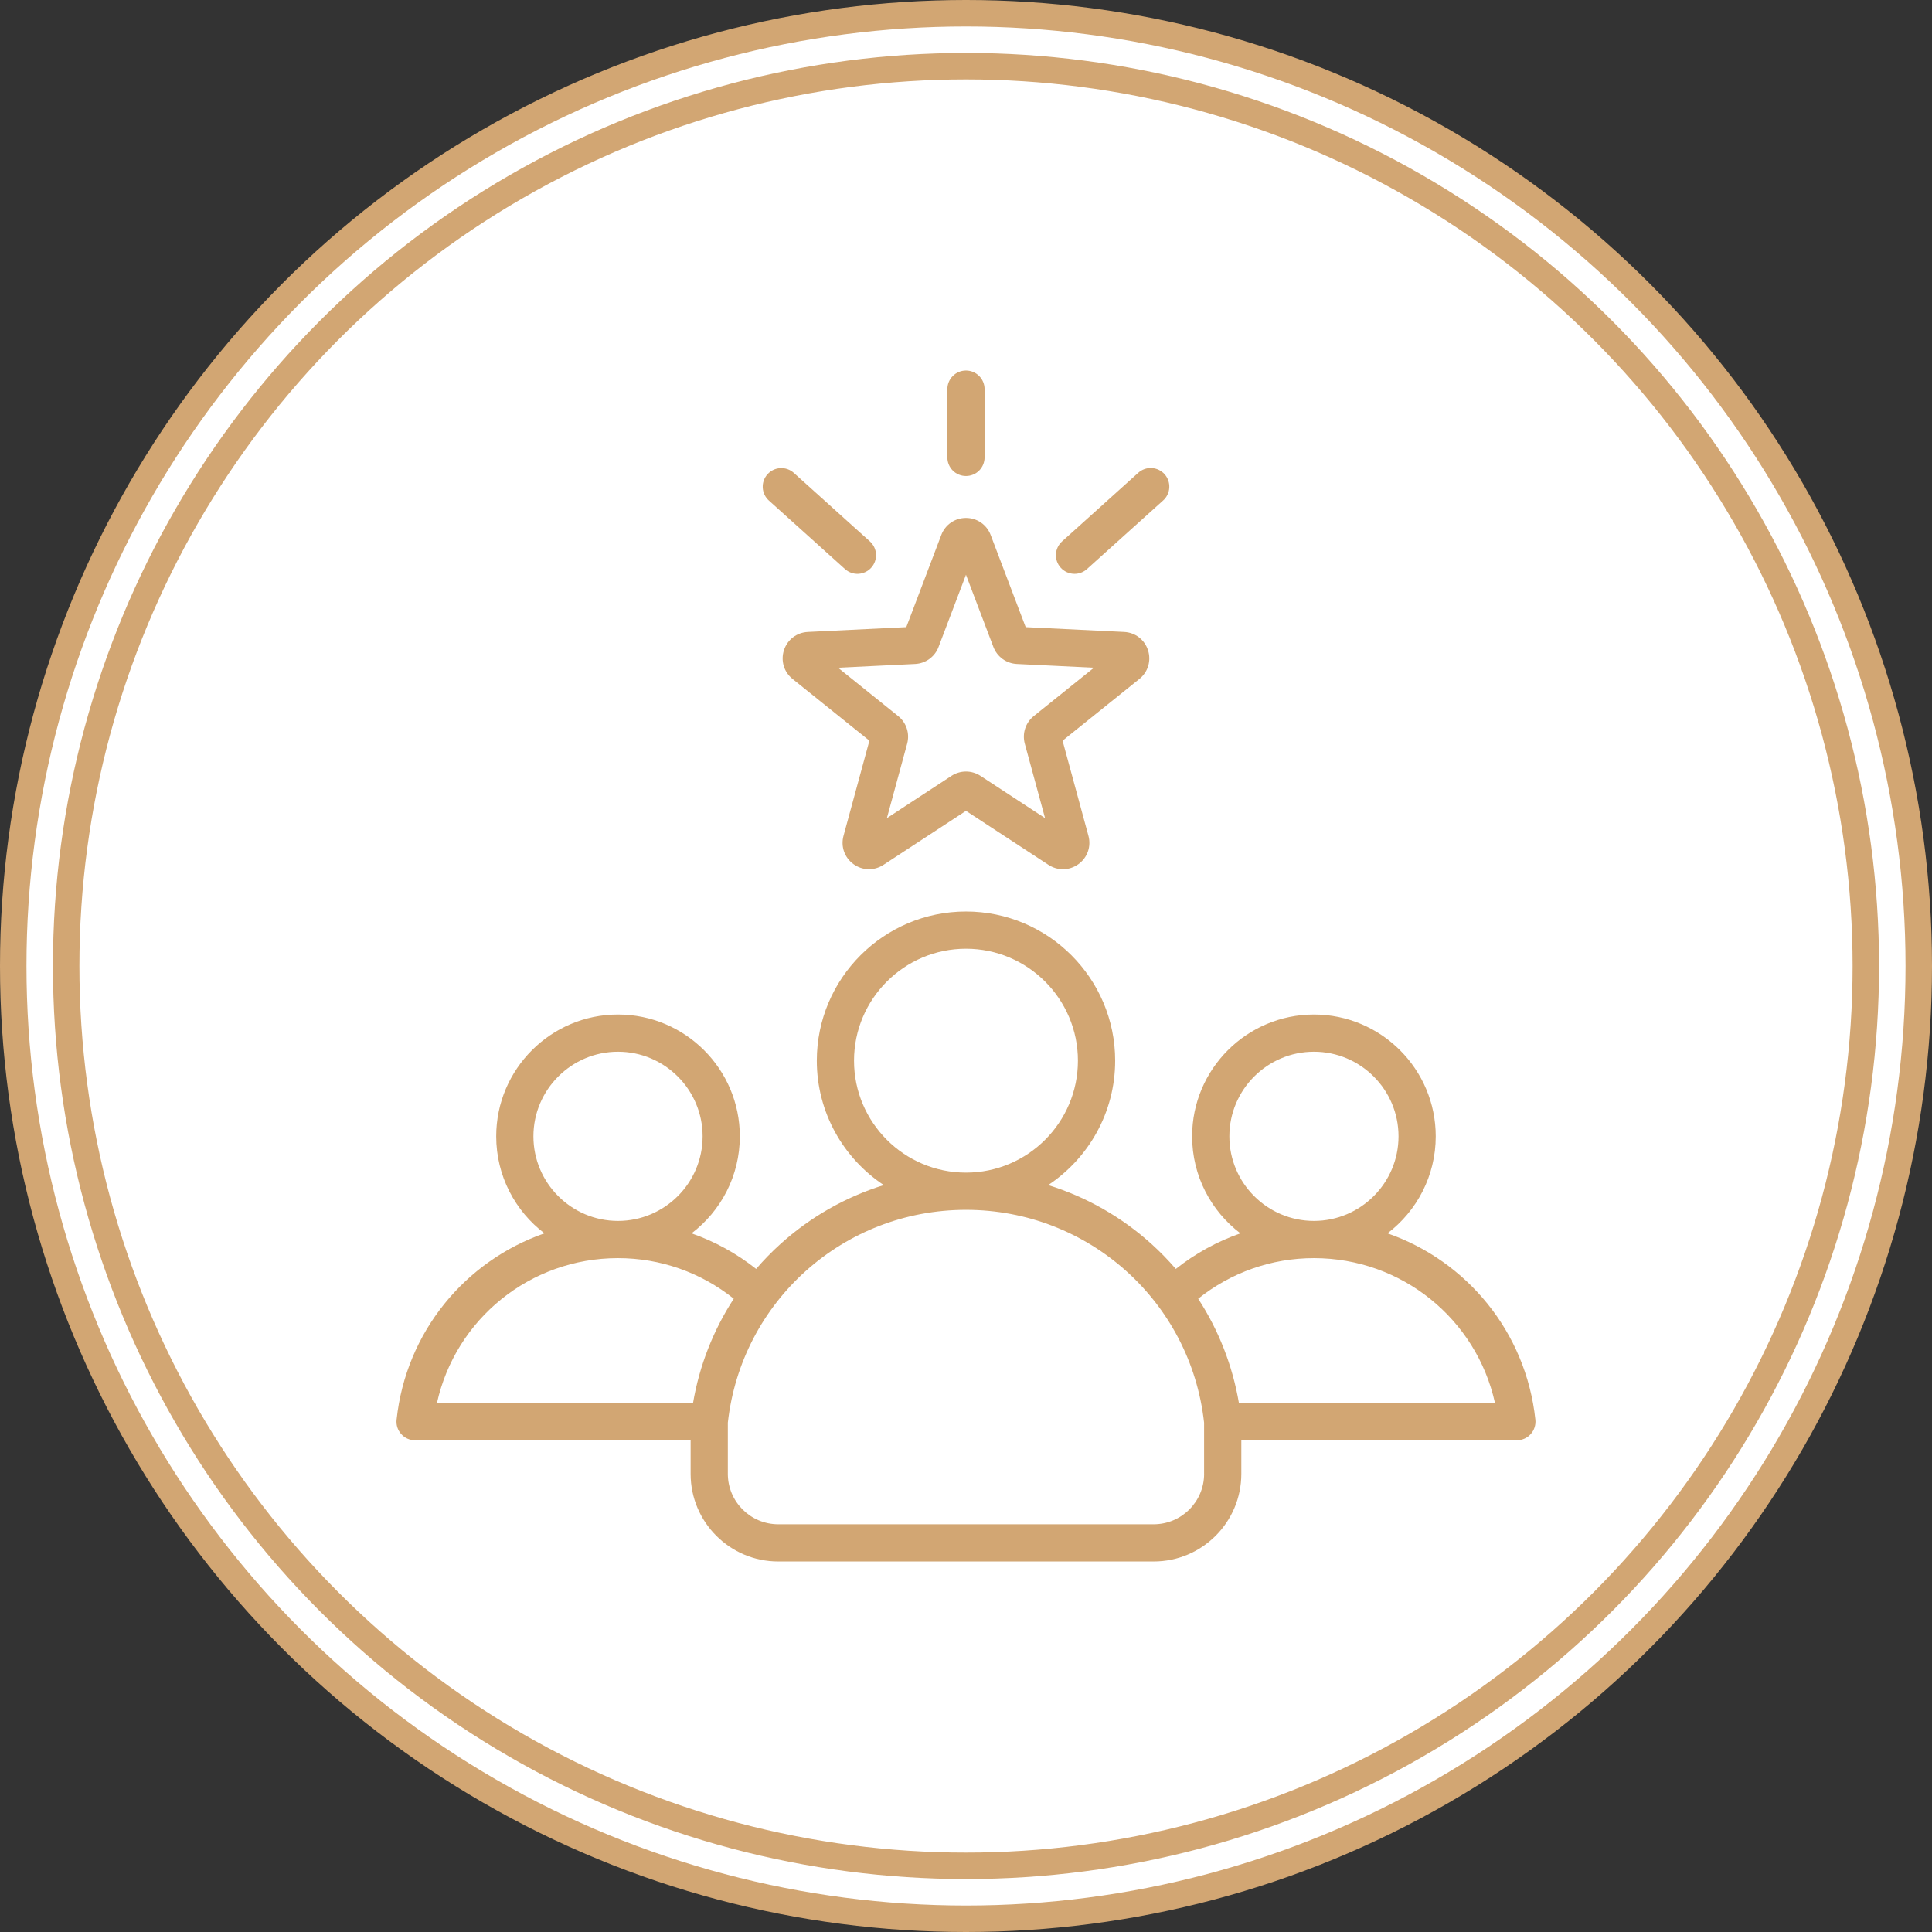
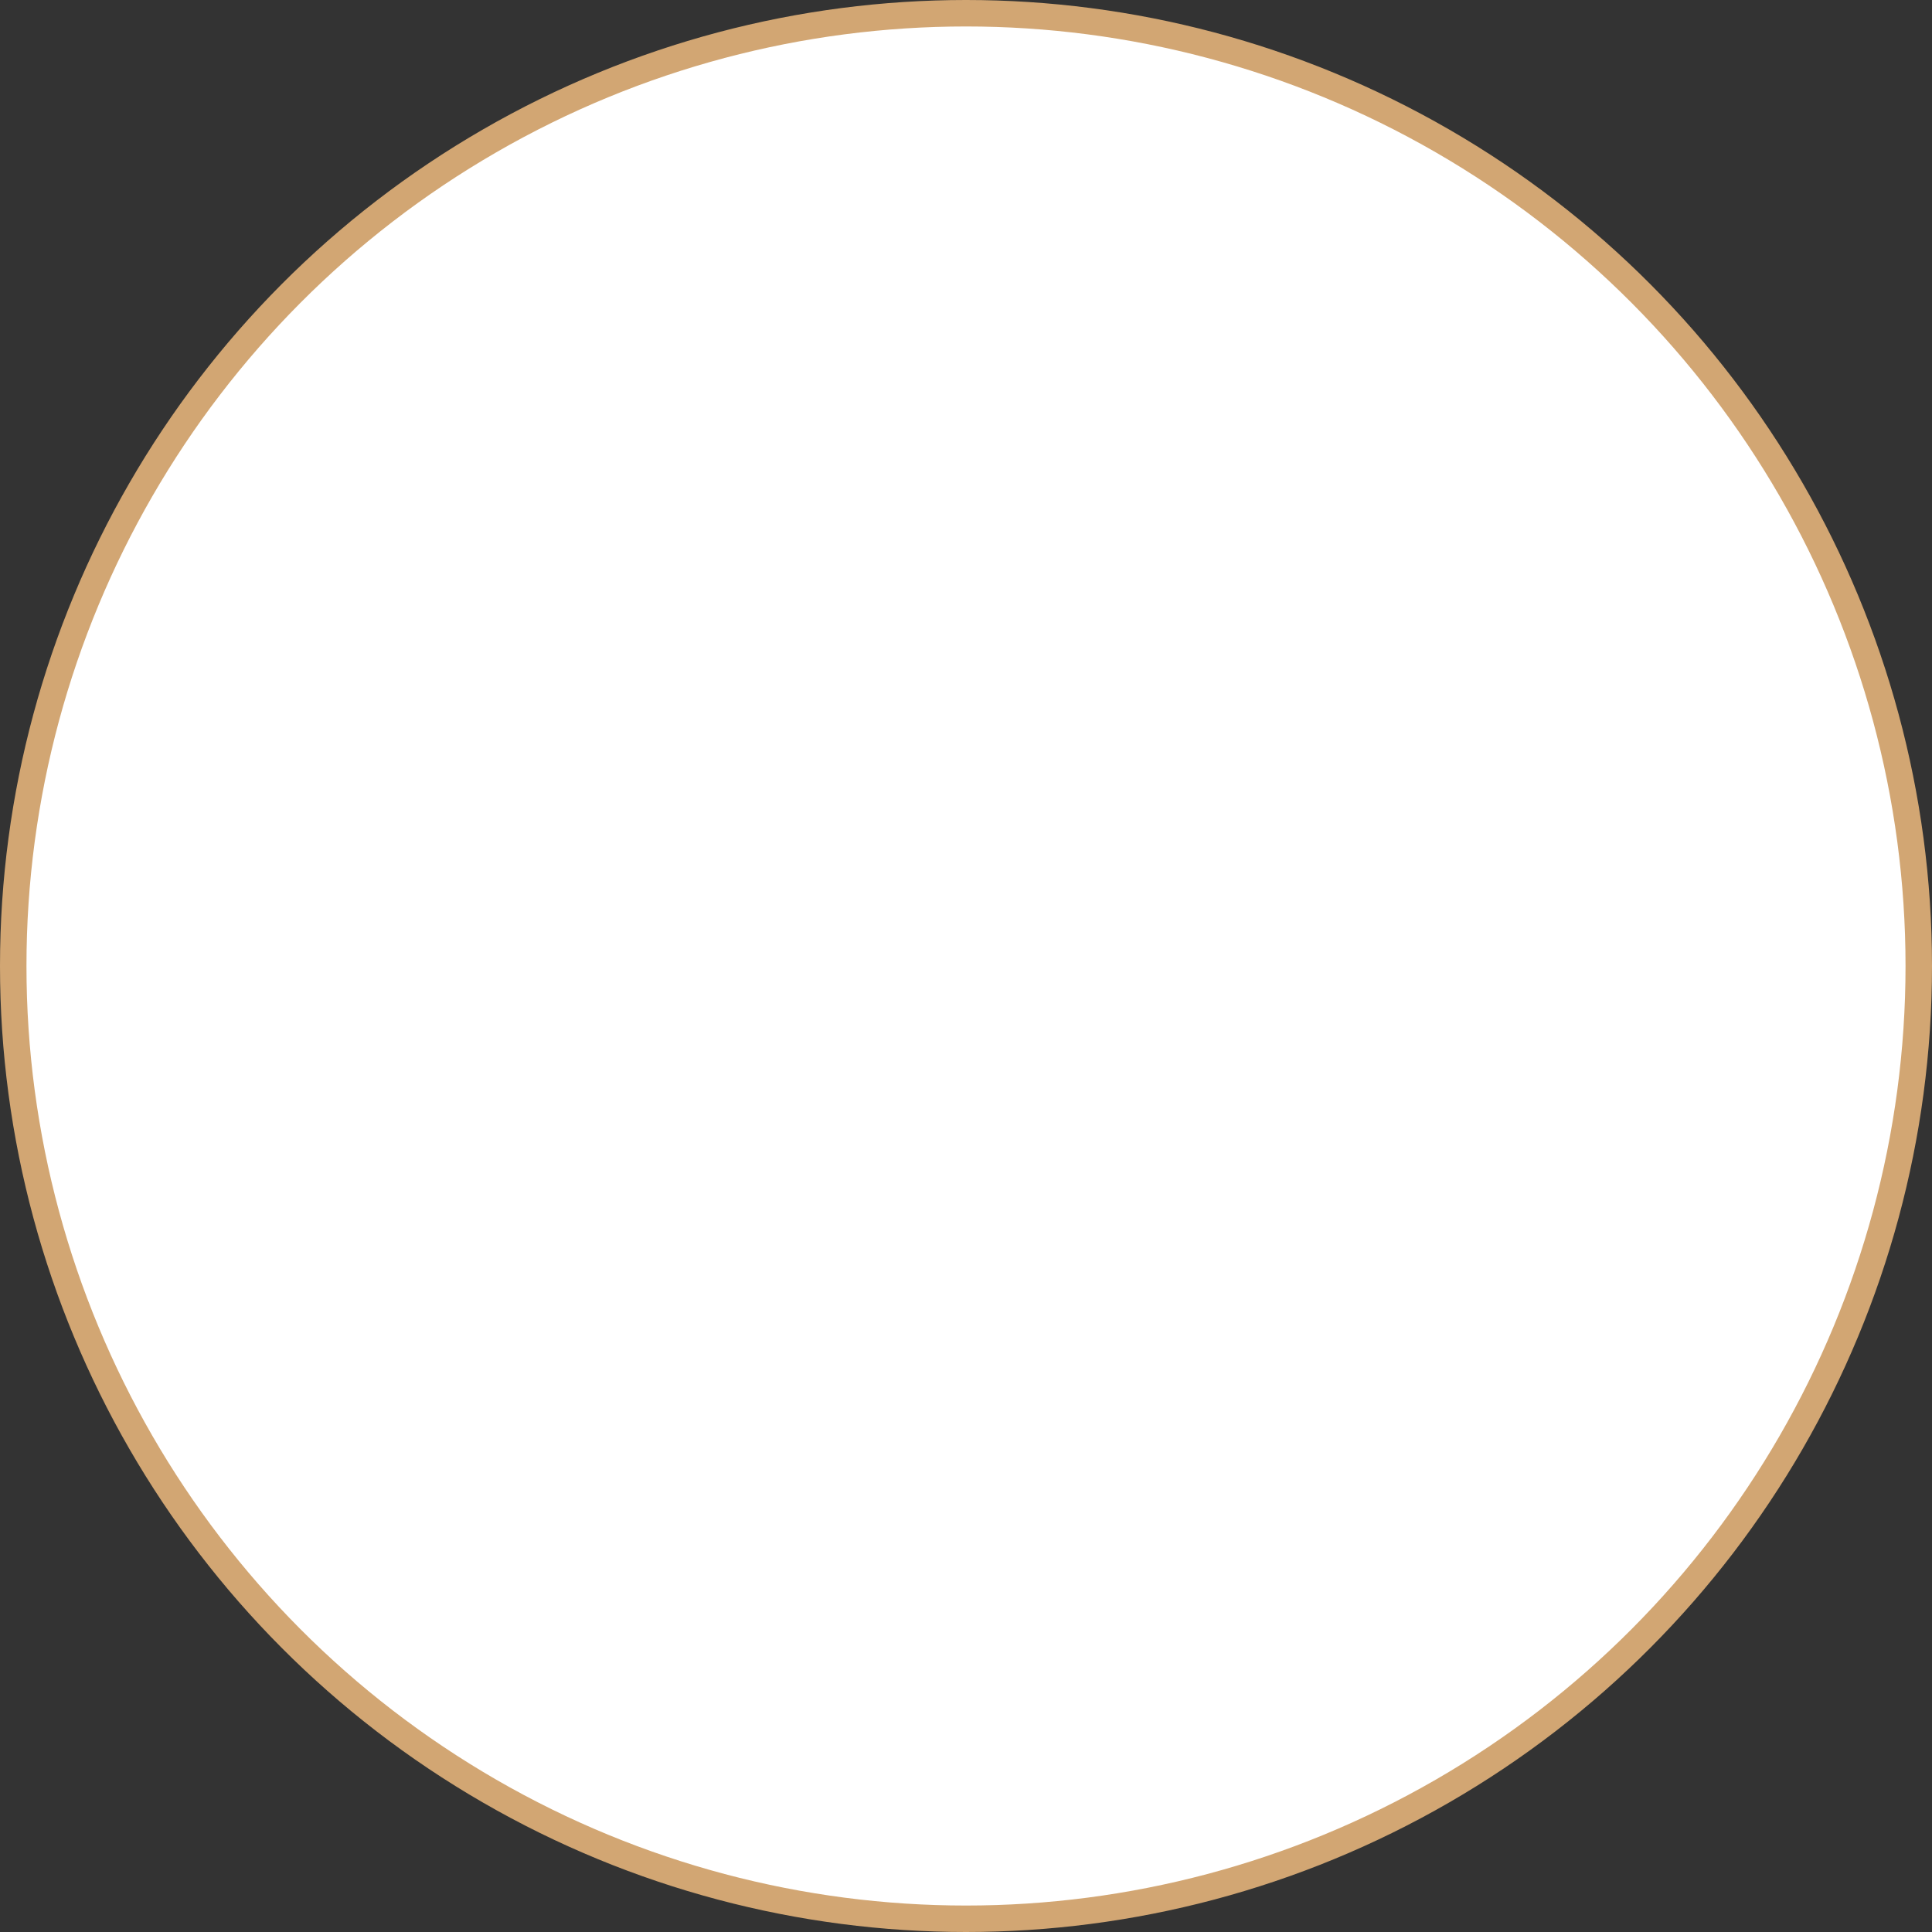
<svg xmlns="http://www.w3.org/2000/svg" width="73" height="73" viewBox="0 0 73 73" fill="none">
  <rect x="0" y="0" width="73" height="73" fill="#333333" stroke="none" />
  <circle cx="36.5" cy="36.5" r="36" fill="white" stroke="#D2A673" />
-   <circle cx="36.5" cy="36.5" r="34" fill="white" stroke="#D2A673" />
  <g clip-path="url(#clip0_1158_136137)">
-     <path d="M58.014 53.642C57.659 50.326 55.42 47.643 52.426 46.601C53.533 45.76 54.249 44.43 54.249 42.936C54.249 40.398 52.185 38.333 49.647 38.333C47.109 38.333 45.044 40.398 45.044 42.936C45.044 44.431 45.761 45.761 46.868 46.602C45.986 46.91 45.161 47.365 44.428 47.946C44.143 47.614 43.837 47.301 43.512 47.007C42.387 45.989 41.054 45.228 39.605 44.778C41.128 43.767 42.136 42.038 42.136 40.077C42.136 36.969 39.607 34.441 36.499 34.441C33.391 34.441 30.863 36.969 30.863 40.077C30.863 42.038 31.87 43.767 33.394 44.778C31.945 45.228 30.611 45.989 29.486 47.007C29.161 47.3 28.855 47.614 28.57 47.946C27.837 47.365 27.013 46.91 26.13 46.602C27.237 45.761 27.954 44.431 27.954 42.936C27.954 40.398 25.889 38.333 23.351 38.333C20.814 38.333 18.749 40.398 18.749 42.936C18.749 44.43 19.465 45.76 20.572 46.601C17.578 47.643 15.339 50.326 14.985 53.642C14.974 53.741 14.984 53.84 15.014 53.934C15.045 54.028 15.095 54.114 15.161 54.187C15.226 54.261 15.307 54.319 15.397 54.36C15.487 54.4 15.585 54.42 15.684 54.42H26.095V55.689C26.095 57.515 27.58 59 29.406 59H43.592C45.418 59 46.903 57.515 46.903 55.689V54.42H57.314C57.413 54.42 57.511 54.4 57.601 54.359C57.691 54.319 57.772 54.261 57.837 54.187C57.903 54.114 57.953 54.028 57.983 53.934C58.014 53.84 58.024 53.74 58.014 53.642ZM49.647 39.739C51.409 39.739 52.843 41.173 52.843 42.936C52.843 44.698 51.409 46.132 49.647 46.132C47.884 46.132 46.451 44.698 46.451 42.936C46.451 41.173 47.885 39.739 49.647 39.739ZM32.269 40.077C32.269 37.745 34.167 35.847 36.499 35.847C38.832 35.847 40.729 37.745 40.729 40.077C40.729 42.409 38.833 44.306 36.501 44.307H36.497C34.165 44.306 32.269 42.409 32.269 40.077ZM23.351 39.739C25.114 39.739 26.548 41.173 26.548 42.936C26.548 44.698 25.114 46.132 23.351 46.132C21.589 46.132 20.155 44.698 20.155 42.936C20.155 41.173 21.589 39.739 23.351 39.739ZM26.186 53.014H16.51C17.212 49.843 20.026 47.538 23.351 47.538C24.955 47.538 26.486 48.08 27.725 49.072C26.948 50.267 26.424 51.609 26.186 53.014ZM45.497 55.689C45.497 56.739 44.642 57.594 43.592 57.594H29.406C28.356 57.594 27.501 56.739 27.501 55.689V53.756C28.011 49.169 31.871 45.715 36.497 45.713L36.499 45.714L36.501 45.713C41.127 45.715 44.987 49.169 45.496 53.755V55.689H45.497ZM46.812 53.014C46.574 51.609 46.05 50.267 45.273 49.072C46.512 48.08 48.043 47.538 49.647 47.538C52.972 47.538 55.786 49.843 56.488 53.014H46.812V53.014ZM29.622 24.566C29.493 24.964 29.62 25.391 29.946 25.653L32.85 27.986L31.872 31.581C31.762 31.985 31.91 32.405 32.249 32.651C32.587 32.897 33.032 32.907 33.382 32.678L36.499 30.638L39.616 32.678C39.778 32.785 39.968 32.843 40.163 32.843C40.368 32.843 40.573 32.779 40.749 32.651C41.088 32.405 41.236 31.985 41.126 31.581L40.149 27.987L43.052 25.653C43.378 25.391 43.505 24.964 43.376 24.566C43.247 24.168 42.893 23.898 42.475 23.878L38.755 23.696L37.432 20.214C37.284 19.823 36.918 19.57 36.499 19.57C36.081 19.57 35.714 19.823 35.566 20.214L34.244 23.696L30.523 23.878C30.105 23.898 29.751 24.168 29.622 24.566ZM34.579 25.088C34.773 25.078 34.96 25.013 35.117 24.898C35.274 24.784 35.395 24.627 35.463 24.445L36.499 21.717L37.535 24.445C37.604 24.627 37.724 24.784 37.881 24.898C38.038 25.013 38.225 25.078 38.419 25.088L41.334 25.23L39.059 27.058C38.908 27.179 38.795 27.343 38.735 27.527C38.675 27.712 38.671 27.91 38.721 28.098L39.487 30.913L37.046 29.315C36.883 29.209 36.694 29.152 36.499 29.152C36.305 29.152 36.115 29.209 35.952 29.315L33.511 30.913L34.277 28.098C34.328 27.91 34.323 27.712 34.263 27.527C34.203 27.343 34.09 27.179 33.939 27.058L31.665 25.23L34.579 25.088ZM35.796 17.283V14.703C35.796 14.517 35.87 14.338 36.002 14.206C36.134 14.074 36.313 14 36.499 14C36.685 14 36.864 14.074 36.996 14.206C37.128 14.338 37.202 14.517 37.202 14.703V17.283C37.202 17.47 37.128 17.649 36.996 17.781C36.864 17.913 36.685 17.986 36.499 17.986C36.313 17.986 36.134 17.913 36.002 17.781C35.87 17.649 35.796 17.47 35.796 17.283ZM40.078 21.449C39.953 21.311 39.888 21.128 39.898 20.942C39.908 20.756 39.991 20.581 40.13 20.456L43.005 17.867C43.074 17.805 43.154 17.756 43.241 17.725C43.328 17.694 43.421 17.68 43.514 17.685C43.606 17.689 43.697 17.712 43.781 17.752C43.864 17.791 43.94 17.848 44.002 17.916C44.063 17.985 44.111 18.066 44.142 18.153C44.173 18.241 44.186 18.333 44.181 18.426C44.176 18.518 44.153 18.609 44.112 18.692C44.072 18.776 44.016 18.851 43.946 18.912L41.071 21.501C40.942 21.618 40.774 21.682 40.601 21.682C40.502 21.682 40.404 21.661 40.314 21.621C40.224 21.581 40.144 21.523 40.078 21.449ZM29 17.919C29.125 17.781 29.299 17.697 29.485 17.688C29.672 17.678 29.854 17.742 29.993 17.867L32.868 20.456C33.007 20.581 33.09 20.756 33.1 20.942C33.109 21.128 33.045 21.311 32.92 21.449C32.795 21.588 32.621 21.671 32.434 21.681C32.248 21.691 32.066 21.626 31.927 21.501L29.052 18.912C28.913 18.787 28.83 18.613 28.82 18.427C28.81 18.24 28.875 18.058 29 17.919Z" fill="#D2A673" />
-   </g>
+     </g>
  <defs>
    <clipPath id="clip0_1158_136137">
      <rect width="45" height="45" fill="white" transform="translate(14 14)" />
    </clipPath>
  </defs>
</svg>